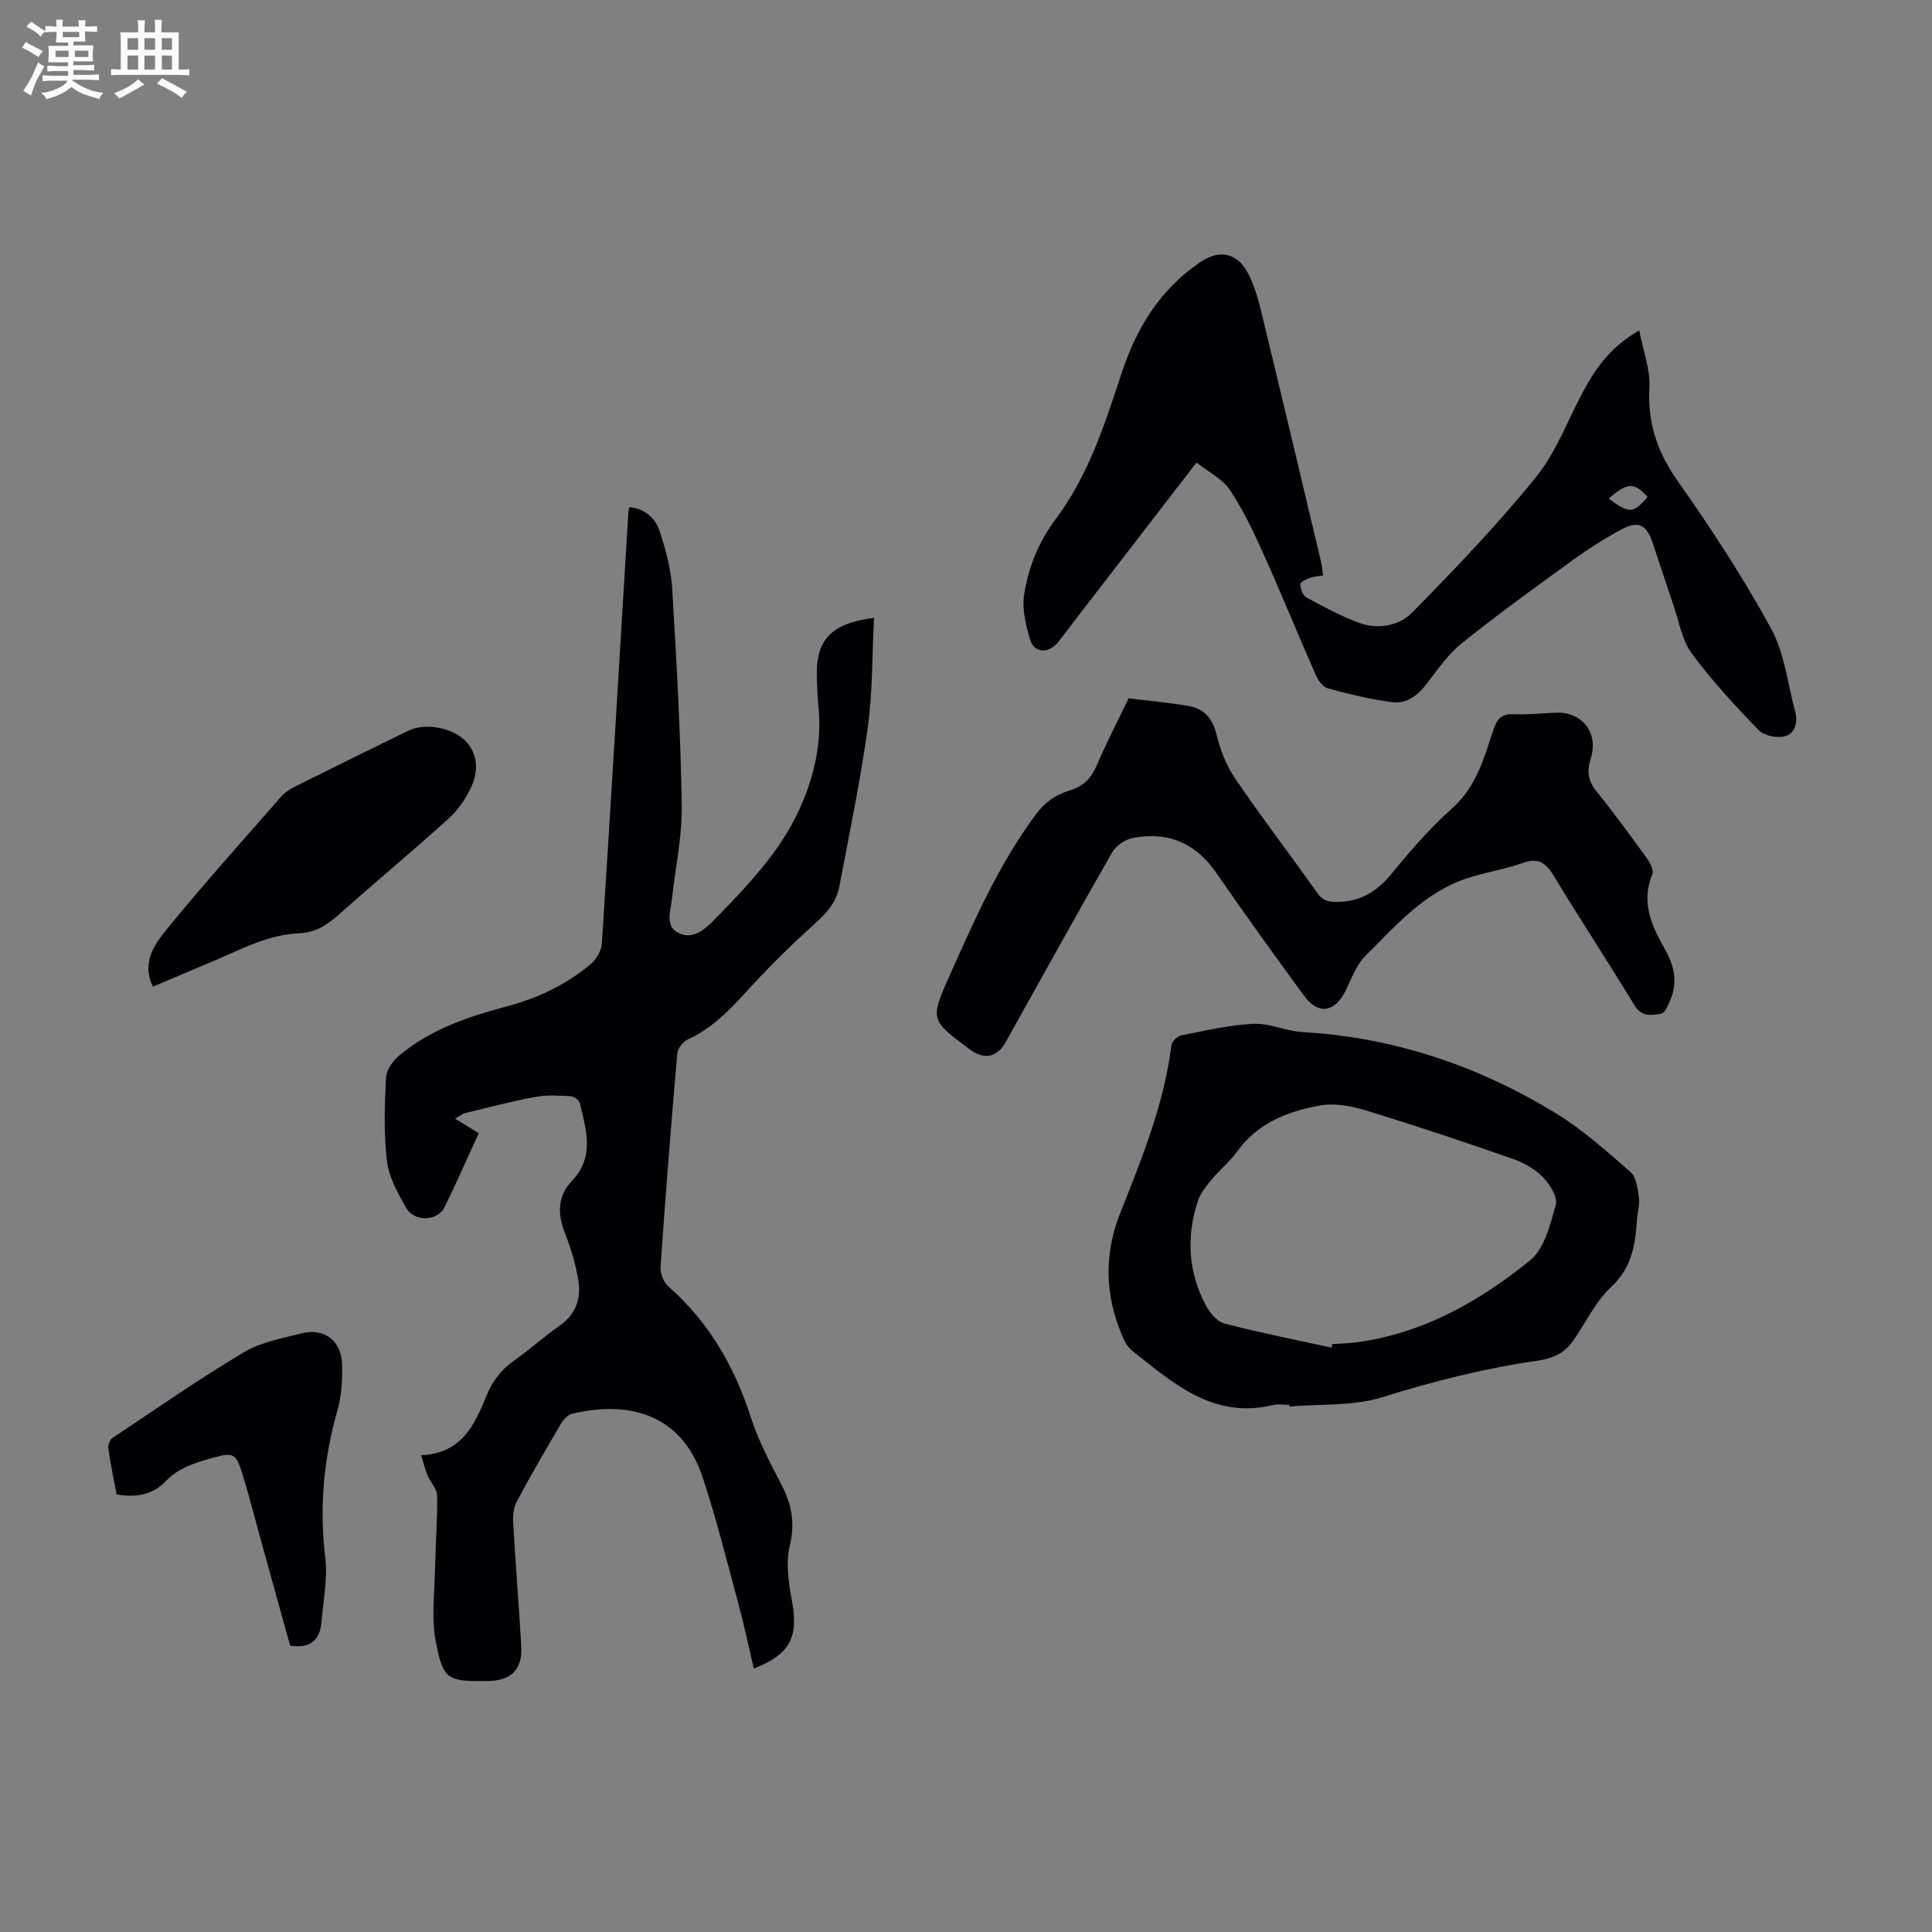
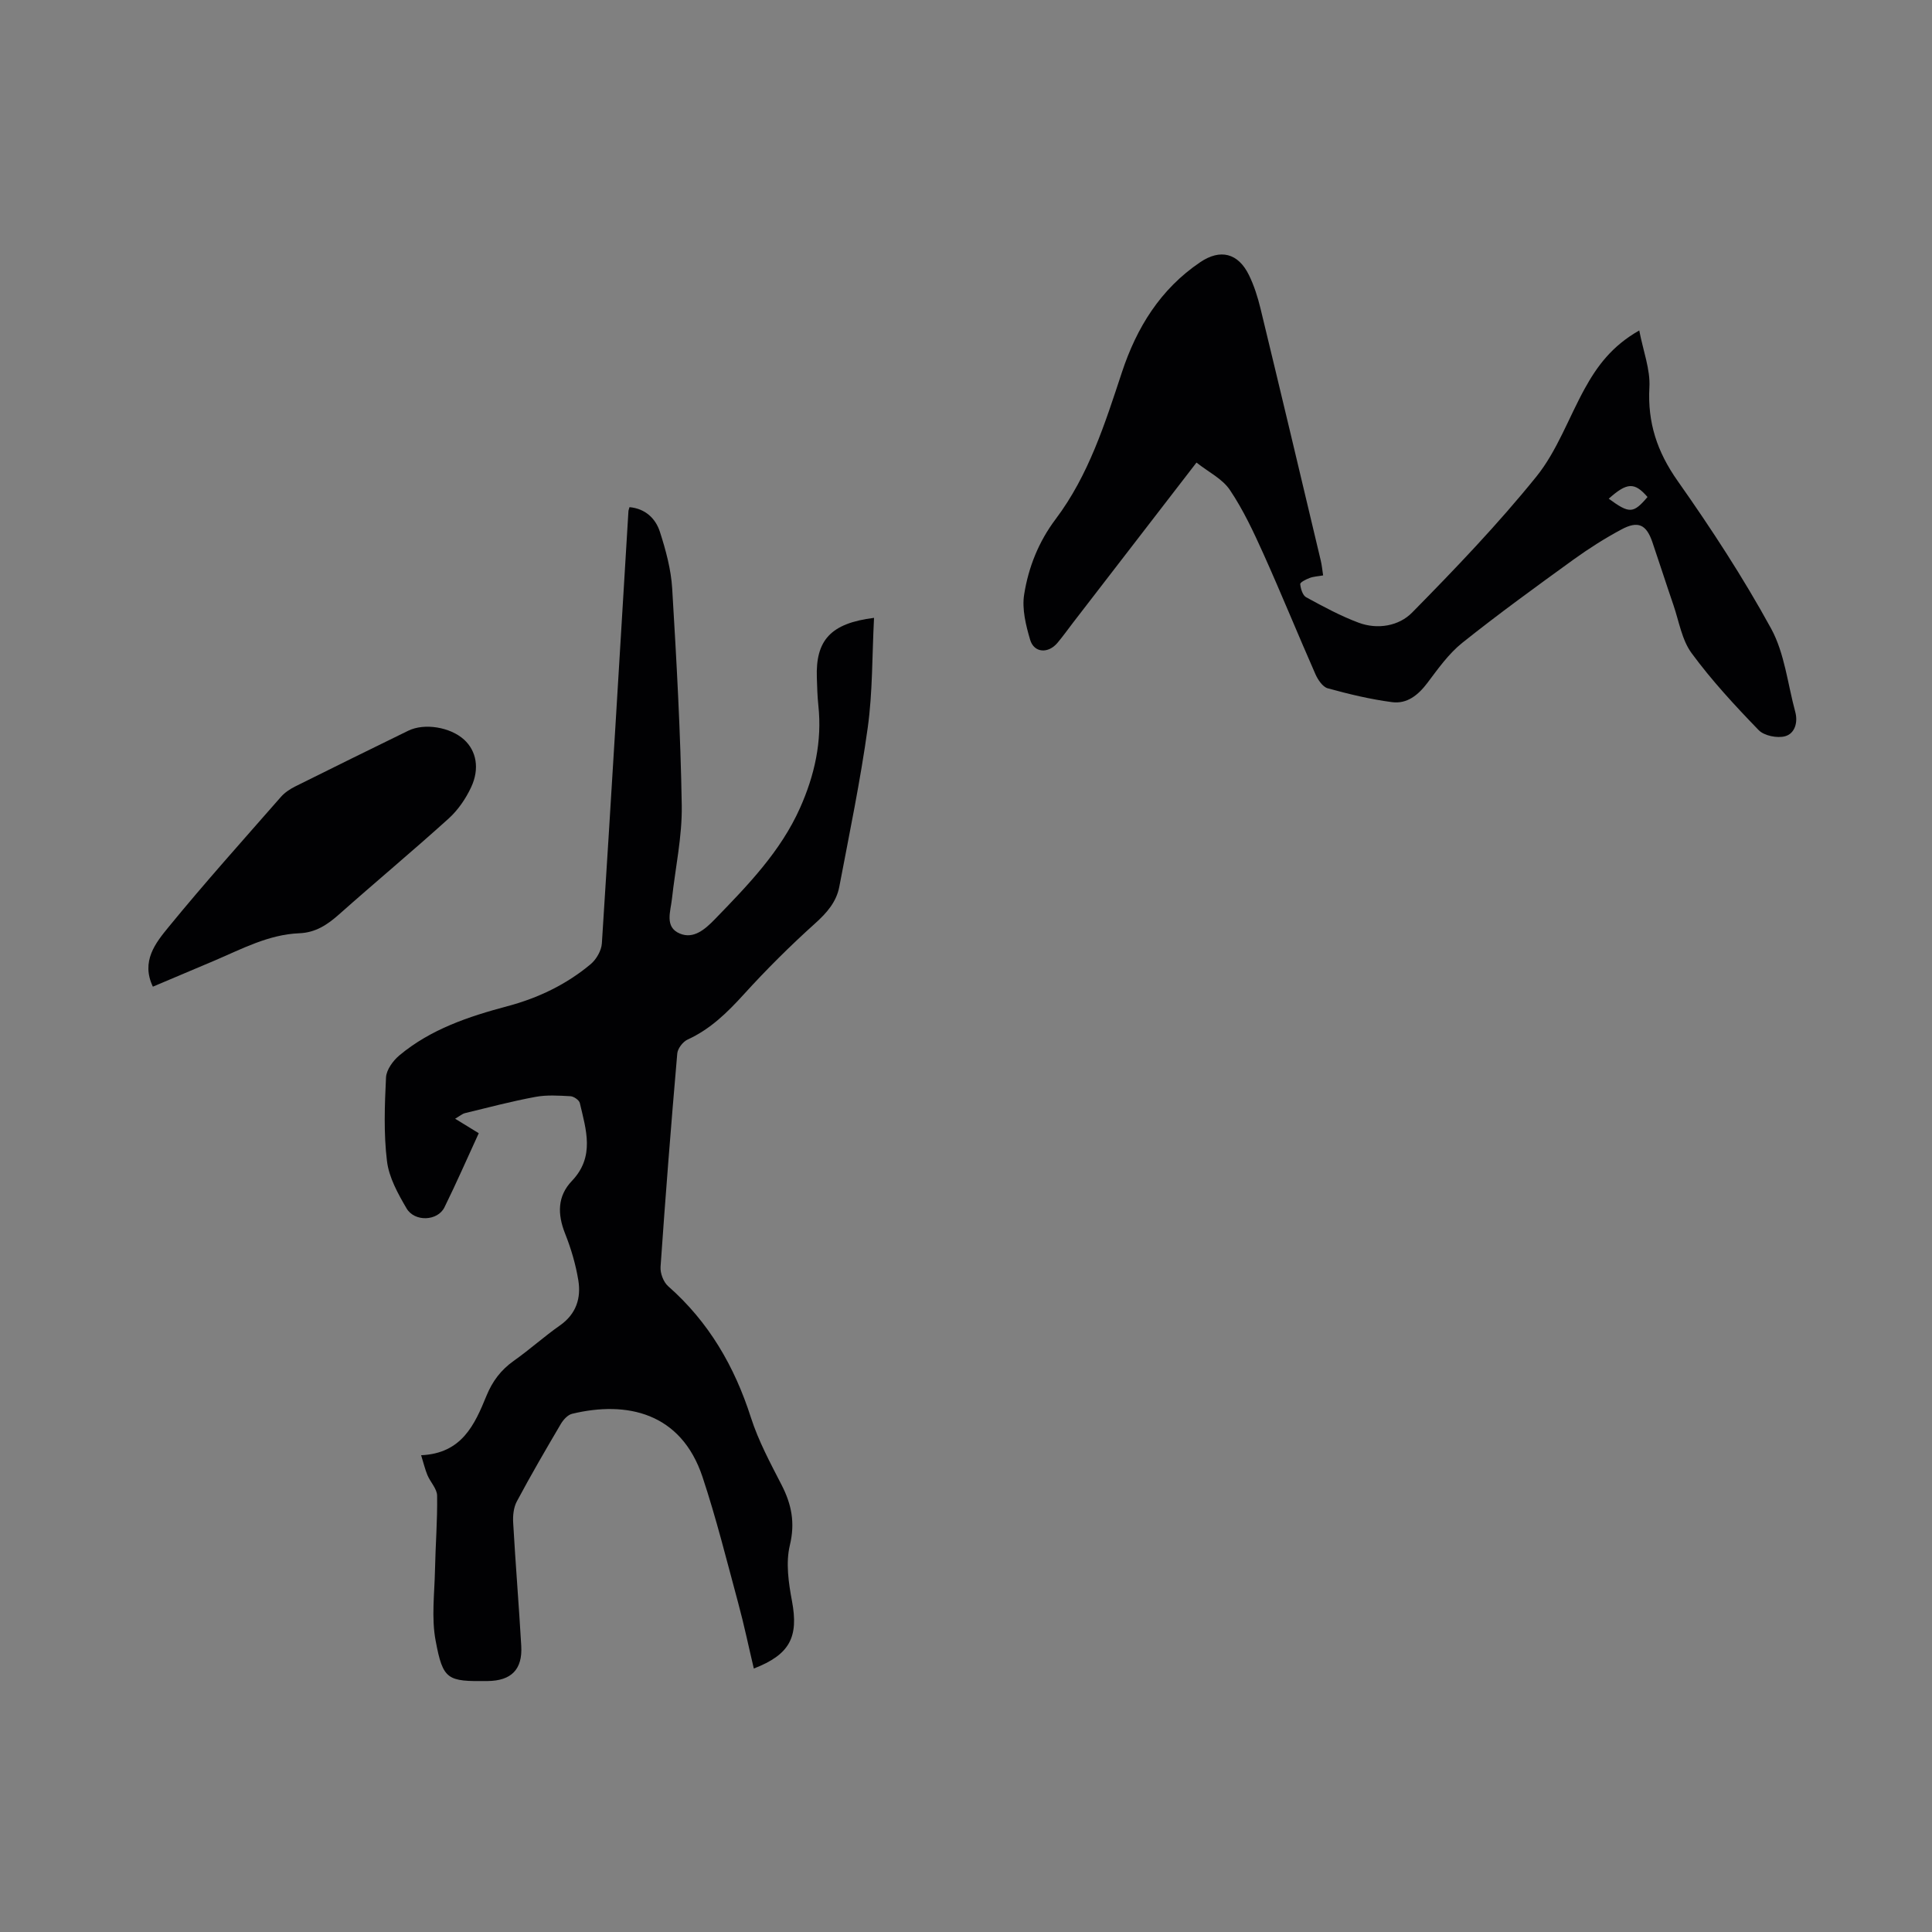
<svg xmlns="http://www.w3.org/2000/svg" enable-background="new 0 0 400 400" viewBox="0 0 400 400">
  <rect x="0" y="0" width="400" height="400" fill="#808080" stroke="none" />
-   <path d="m6.8 9.5c.6.3 1.3.7 2.1 1.1-.4.4-.7.8-.9 1.2-.7-.4-1.3-.8-1.8-1.1s-1.1-.6-1.6-.8c.2-.4.5-.8.7-1.2.4.2.8.5 1.5.8zm.9 6.9c-.3.6-.5 1.1-.7 1.7s-.4 1.1-.6 1.7c-.6-.4-1.1-.7-1.6-1 .7-1 1.2-1.8 1.5-2.4.3-.5.6-1.1.8-1.7.3-.6.5-1.2.8-1.8.3.3.8.6 1.3.8-.7 1.3-1.2 2.2-1.5 2.7zm.1-11c.4.3 1 .7 1.7 1.1-.5.2-.8.6-1.1 1.1-.5-.6-1-1-1.4-1.2s-.9-.6-1.5-.8c.2-.4.5-.7.9-1.1.5.3.9.6 1.4.9zm10.5 13.1c1 .4 2 .6 3.1.7-.4.4-.7.8-.8 1.3-.9-.2-1.9-.6-3-.9-1-.4-2-.9-2.8-1.6-.5.4-1.1.9-1.9 1.3s-1.9.9-3.3 1.2c-.1-.3-.5-.8-1.1-1.3 1 0 2.1-.3 3.2-.8 1.2-.5 1.9-1 2.3-1.7h-3.2c-.4 0-1 0-2 .1v-1.2c1 0 1.7.1 2 .1h3.3v-1h-2.3c-.2 0-.9 0-2 .1v-1.2c1.2 0 1.9.1 2 .1h2.3v-.8h-4.1c0-.7.1-1.2.1-1.6 0-.5 0-1.1-.1-1.8h4.1v-.7h-2.5c0-.6.1-1.1.1-1.6v-.6h-.5c-.4 0-1 0-1.8.1v-1.3c1.2 0 1.9.1 2.1.1h.2c0-.3 0-.8-.1-1.4h1.4c0 .6-.1 1-.1 1.4h3.4c0-.4 0-.8-.1-1.3h1.5c0 .4-.1.9-.1 1.3.7 0 1.5 0 2.5-.1v1.2c-1 0-1.8-.1-2.5-.1v.6c0 .3 0 .8.1 1.5h-2.5v.8h4.1c0 .7-.1 1.3-.1 1.8s0 1 .1 1.5h-4.1v.8h1.4c.8 0 1.8 0 2.9-.1v1.2c-1 0-1.9-.1-2.8-.1h-1.5v1h3.2c.3 0 1 0 2.1-.1v1.2c-1.1 0-1.8-.1-2.1-.1h-3.4l-.1.1c1.4 1 2.4 1.5 3.4 1.9zm-4.1-6.7v-1.3h-2.7v1.3zm2.2-4.1v-1.1h-3.4v1.1zm1.9 4.1v-1.3h-2.8v1.3z" fill="#fafbfa" />
-   <path d="m37 6.7v2.3 5.4c1 0 1.8 0 2.2-.1v1.3c-.6 0-1.5-.1-2.5-.1h-11.9c-.7 0-1.3 0-1.8.1v-1.3c.5 0 1.1.1 2 .1v-5.2c0-1 0-1.8-.1-2.5h3.7c0-1.3 0-2.1-.1-2.5h1.5c0 .4-.1 1.3-.1 2.5h2.2c0-1.2 0-2.1-.1-2.6h1.5c0 .4-.1 1.3-.1 2.6zm-12.3 13.7c-.3-.4-.7-.8-1.1-1.1 1.1-.4 2.1-.9 2.9-1.3.8-.5 1.5-1 2.1-1.6.4.4.9.8 1.3 1.1-2.5 1.4-4.2 2.4-5.2 2.9zm3.9-10.1v-2.4h-2.2v2.4zm0 4.1v-2.9h-2.2v2.9zm3.5-4.1v-2.4h-2.2v2.4zm0 4.1v-2.9h-2.2v2.9zm.4 2.9 1-1.1c.6.3 1.4.7 2.5 1.3s2 1.1 2.7 1.5c-.4.4-.8.8-1.1 1.3-.8-.8-2.5-1.7-5.1-3zm3.1-7v-2.4h-2.1v2.4zm0 4.1v-2.9h-2.1v2.9z" fill="#fafbfa" />
  <g fill="#010103">
    <path d="m180.96 127.92c-.41 7.82-.28 15.34-1.3 22.7-1.53 11.05-3.81 22-5.89 32.96-.6 3.17-2.59 5.43-5.04 7.63-5.15 4.63-10.08 9.54-14.73 14.66-3.43 3.77-6.93 7.21-11.64 9.36-.98.45-2.05 1.85-2.14 2.89-1.28 14.71-2.44 29.44-3.46 44.17-.09 1.32.6 3.15 1.58 4.01 8.4 7.39 13.73 16.58 17.12 27.16 1.55 4.84 4.02 9.43 6.36 13.98 2.07 4.03 2.83 7.83 1.71 12.49-.87 3.62-.27 7.77.44 11.54 1.39 7.41-.38 11.08-7.9 13.98-1.08-4.55-2.02-9.09-3.23-13.55-2.36-8.73-4.54-17.53-7.39-26.11-4.44-13.35-15.7-15.8-27-13.08-.91.22-1.82 1.23-2.34 2.11-3.12 5.3-6.22 10.62-9.11 16.04-.68 1.27-.84 2.97-.75 4.45.48 8.49 1.18 16.97 1.67 25.46.28 4.88-2.06 7.22-6.96 7.27-8.34.1-9.24-.18-10.77-8.37-.89-4.71-.23-9.73-.13-14.61.1-5.13.52-10.27.44-15.4-.02-1.42-1.39-2.79-2-4.24-.49-1.17-.78-2.43-1.31-4.13 8.45-.37 11.09-6.35 13.53-12.31 1.24-3.03 2.99-5.34 5.63-7.22 3.29-2.32 6.29-5.04 9.59-7.35 3.37-2.37 4.4-5.66 3.79-9.37-.54-3.28-1.5-6.54-2.73-9.63-1.6-4.02-1.62-7.75 1.41-10.92 4.79-5.02 2.93-10.58 1.64-16.11-.14-.61-1.24-1.38-1.94-1.42-2.42-.13-4.91-.3-7.26.14-4.9.91-9.73 2.18-14.57 3.36-.58.14-1.09.6-2.05 1.16 1.85 1.14 3.38 2.08 4.89 3-2.43 5.28-4.65 10.38-7.11 15.36-1.4 2.83-6.16 3.06-7.84.2-1.78-3.04-3.64-6.39-4.05-9.78-.7-5.71-.48-11.56-.2-17.33.08-1.58 1.45-3.46 2.76-4.56 6.5-5.43 14.35-8.05 22.39-10.19 6.34-1.69 12.18-4.48 17.22-8.7 1.18-.99 2.22-2.8 2.32-4.3 1.92-29.82 3.69-59.64 5.5-89.47.01-.22.11-.43.22-.85 3.26.3 5.4 2.32 6.3 5.12 1.22 3.79 2.3 7.77 2.54 11.72.9 14.97 1.74 29.95 1.98 44.94.1 6.43-1.33 12.88-2.03 19.32-.28 2.59-1.57 5.84 1.62 7.18 2.86 1.21 5.23-.87 7.27-2.97 6.79-7 13.6-13.99 17.64-23.06 3-6.73 4.58-13.76 3.78-21.21-.2-1.89-.25-3.8-.31-5.7-.28-7.75 2.82-11.3 11.84-12.42z" />
    <path d="m247.72 95.77c-8.84 11.46-17.17 22.27-25.5 33.07-1.09 1.42-2.13 2.88-3.28 4.25-1.9 2.28-4.85 2.11-5.66-.63-.89-3.01-1.72-6.38-1.24-9.38.89-5.61 2.98-10.9 6.52-15.6 6.84-9.08 10.21-19.78 13.72-30.4 3.05-9.24 7.97-17.23 16.22-22.8 4.14-2.8 7.84-1.91 10.08 2.67 1.07 2.18 1.82 4.57 2.4 6.95 4.21 17.38 8.34 34.77 12.47 52.16.23.95.31 1.93.49 3.07-1.1.2-2.01.23-2.81.54-.74.28-1.97.89-1.93 1.27.09.96.5 2.32 1.23 2.72 3.53 1.92 7.1 3.86 10.85 5.26 3.95 1.48 8.36.68 11.08-2.09 8.92-9.06 17.76-18.29 25.74-28.17 4.27-5.3 6.65-12.11 9.99-18.18 2.55-4.63 5.62-8.84 11.3-12.06.82 4.27 2.31 8.07 2.1 11.78-.4 7.32 1.61 13.35 5.84 19.36 6.94 9.85 13.57 20 19.35 30.56 2.81 5.13 3.43 11.47 5.01 17.27.6 2.22-.12 4.5-2.1 5.04-1.63.45-4.35-.1-5.48-1.27-4.9-5.06-9.72-10.27-13.88-15.93-2.03-2.76-2.61-6.6-3.77-9.98-1.49-4.33-2.88-8.7-4.36-13.03-1.24-3.62-2.94-4.45-6.37-2.62-3.44 1.84-6.76 3.95-9.92 6.23-7.78 5.63-15.56 11.27-23.06 17.26-2.83 2.26-5.03 5.39-7.24 8.32-1.9 2.51-4.21 4.37-7.3 3.96-4.5-.59-8.95-1.66-13.33-2.87-1.05-.29-2.03-1.78-2.54-2.93-3.64-8.26-7.04-16.63-10.74-24.86-2.05-4.55-4.19-9.14-6.96-13.26-1.55-2.32-4.46-3.73-6.92-5.68zm93.38 7.13c-2.69-3.12-4.26-3.02-8.03.35 4.29 3.13 5.08 3.11 8.03-.35z" />
-     <path d="m233.67 144.58c4.31.53 8.32.9 12.28 1.56 3.28.55 5.09 2.52 5.92 5.95.76 3.16 2.02 6.39 3.83 9.06 5.48 8.04 11.39 15.78 17.03 23.72 1.12 1.59 2.28 1.88 4.16 1.86 4.89-.05 8.27-2.23 11.3-5.93 3.89-4.76 7.98-9.45 12.55-13.53 5.03-4.5 6.54-10.51 8.53-16.38.72-2.11 1.64-3.1 3.96-3.02 2.9.1 5.81-.15 8.71-.31 5.56-.31 9.1 4.07 7.41 9.5-.8 2.59-.61 4.58 1.17 6.77 3.67 4.51 7.09 9.23 10.5 13.94.65.9 1.42 2.43 1.08 3.23-2.42 5.78-.13 10.72 2.6 15.51 1.94 3.41 2.68 6.81 1.14 10.48-.46 1.08-1.12 2.74-1.91 2.88-1.94.34-4.03.74-5.53-1.73-5.45-8.99-11.24-17.77-16.68-26.76-1.61-2.66-3.13-3.87-6.34-2.74-3.67 1.29-7.56 1.91-11.28 3.08-9.03 2.84-15.04 9.84-21.42 16.2-1.82 1.82-2.81 4.53-3.96 6.94-2.25 4.74-5.72 5.4-8.72 1.31-6.14-8.38-12.22-16.8-18.11-25.36-4.3-6.24-10.04-8.73-17.34-7.32-1.58.31-3.48 1.59-4.28 2.97-7.45 13-14.69 26.11-21.99 39.19-1.86 3.32-4.49 3.86-7.57 1.56-8-5.96-8.21-6.06-4.15-15.13 5.2-11.62 10.31-23.29 18.01-33.61 1.88-2.52 4.17-4 6.96-4.83 2.81-.84 4.41-2.57 5.56-5.23 1.98-4.61 4.29-9.08 6.58-13.83z" />
-     <path d="m266.94 290.86c-1.12 0-2.29-.22-3.35.03-12.35 3-20.68-4.5-29.21-11.26-1.36-1.08-2.09-3.13-2.74-4.87-2.97-7.88-2.78-15.86.29-23.6 4.49-11.34 9.1-22.6 10.61-34.84.09-.75 1.26-1.8 2.07-1.96 4.93-.97 9.89-2.15 14.88-2.39 3.35-.16 6.75 1.51 10.17 1.71 18.96 1.09 36.39 6.99 52.46 16.81 5.57 3.4 10.54 7.86 15.48 12.19 1.21 1.06 1.45 3.46 1.72 5.31.21 1.39-.29 2.88-.39 4.33-.35 5.23-.97 10.05-5.33 14.1-3.35 3.11-5.35 7.63-8.09 11.43-1.71 2.37-4.13 3.42-7.11 3.85-10.95 1.58-21.62 4.26-32.22 7.58-6.02 1.88-12.78 1.37-19.21 1.93-.01-.13-.02-.24-.03-.35zm8.73-11.85c.06-.24.12-.49.18-.73 1.78-.13 3.58-.16 5.34-.41 13.62-1.9 25.18-8.51 35.58-16.91 2.99-2.41 4.2-7.44 5.34-11.51.44-1.56-1.18-4.2-2.59-5.65-1.65-1.7-3.95-3.05-6.22-3.84-10.1-3.52-20.24-6.92-30.46-10.04-3.03-.93-6.51-1.58-9.54-1.04-6.65 1.19-12.9 3.61-17.15 9.51-1.56 2.16-3.7 3.89-5.41 5.96-1.11 1.35-2.28 2.85-2.8 4.48-2.34 7.34-1.93 14.59 1.71 21.43.82 1.55 2.35 3.37 3.89 3.77 7.31 1.9 14.74 3.36 22.13 4.98z" />
    <path d="m31.65 204.28c-2.51-5.27.57-9.07 3.28-12.38 7.5-9.17 15.42-17.99 23.23-26.91.78-.89 1.86-1.61 2.93-2.15 7.79-3.89 15.61-7.72 23.43-11.55 3.35-1.64 8.7-.76 11.57 1.85 2.52 2.3 3.28 5.98 1.43 9.9-1.11 2.35-2.69 4.67-4.61 6.41-7.46 6.74-15.2 13.19-22.72 19.87-2.41 2.14-4.86 3.77-8.22 3.9-6.42.26-11.98 3.3-17.72 5.73-4.11 1.73-8.22 3.47-12.6 5.33z" />
-     <path d="m60.07 340.72c-1.94-7-3.93-14.17-5.92-21.35-1.28-4.62-2.46-9.28-3.86-13.87-1.44-4.75-1.86-4.91-6.68-3.55-3.43.97-6.72 2.01-9.36 4.78-2.61 2.74-6.14 3.39-10.11 2.67-.6-3.18-1.26-6.33-1.72-9.51-.1-.69.32-1.81.87-2.17 9-6.01 17.9-12.2 27.18-17.74 3.53-2.11 7.92-2.9 12.01-3.93 4.62-1.16 8.19 1.52 8.34 6.35.1 3.2-.09 6.55-.96 9.6-2.85 10.02-3.78 20.06-2.52 30.44.53 4.34-.41 8.87-.77 13.31-.3 3.73-2.23 5.62-6.5 4.97z" />
  </g>
</svg>